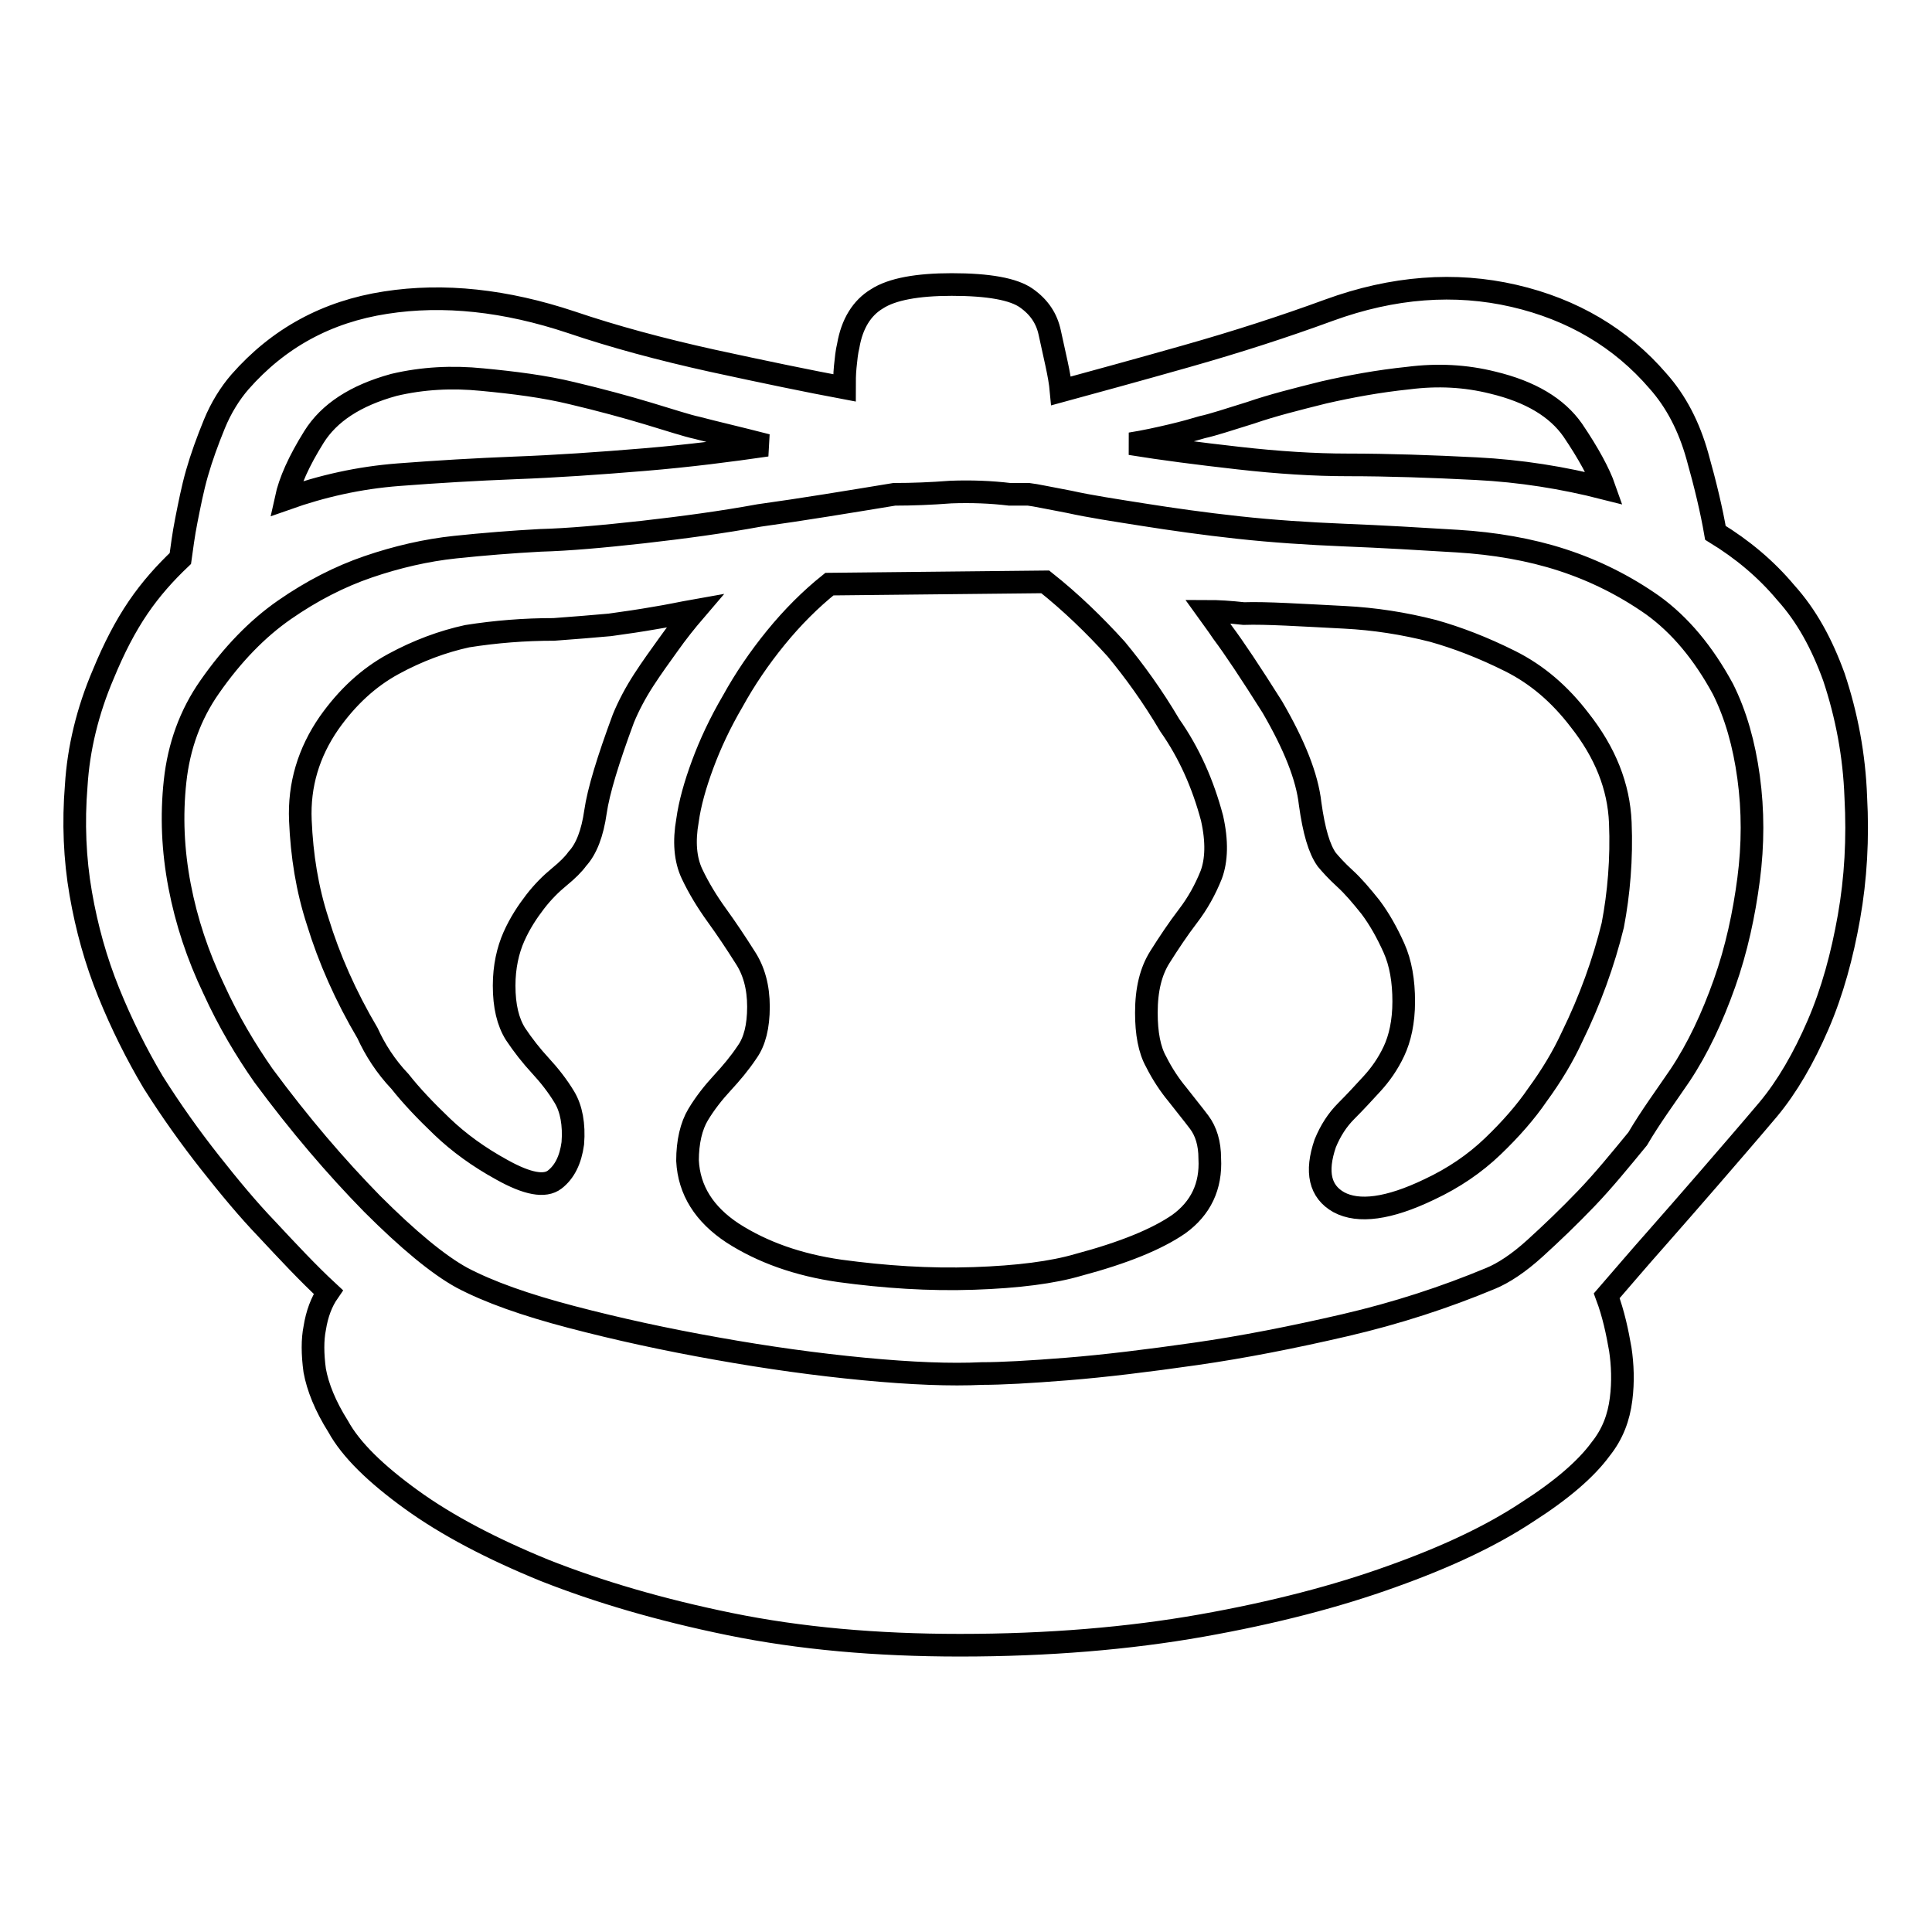
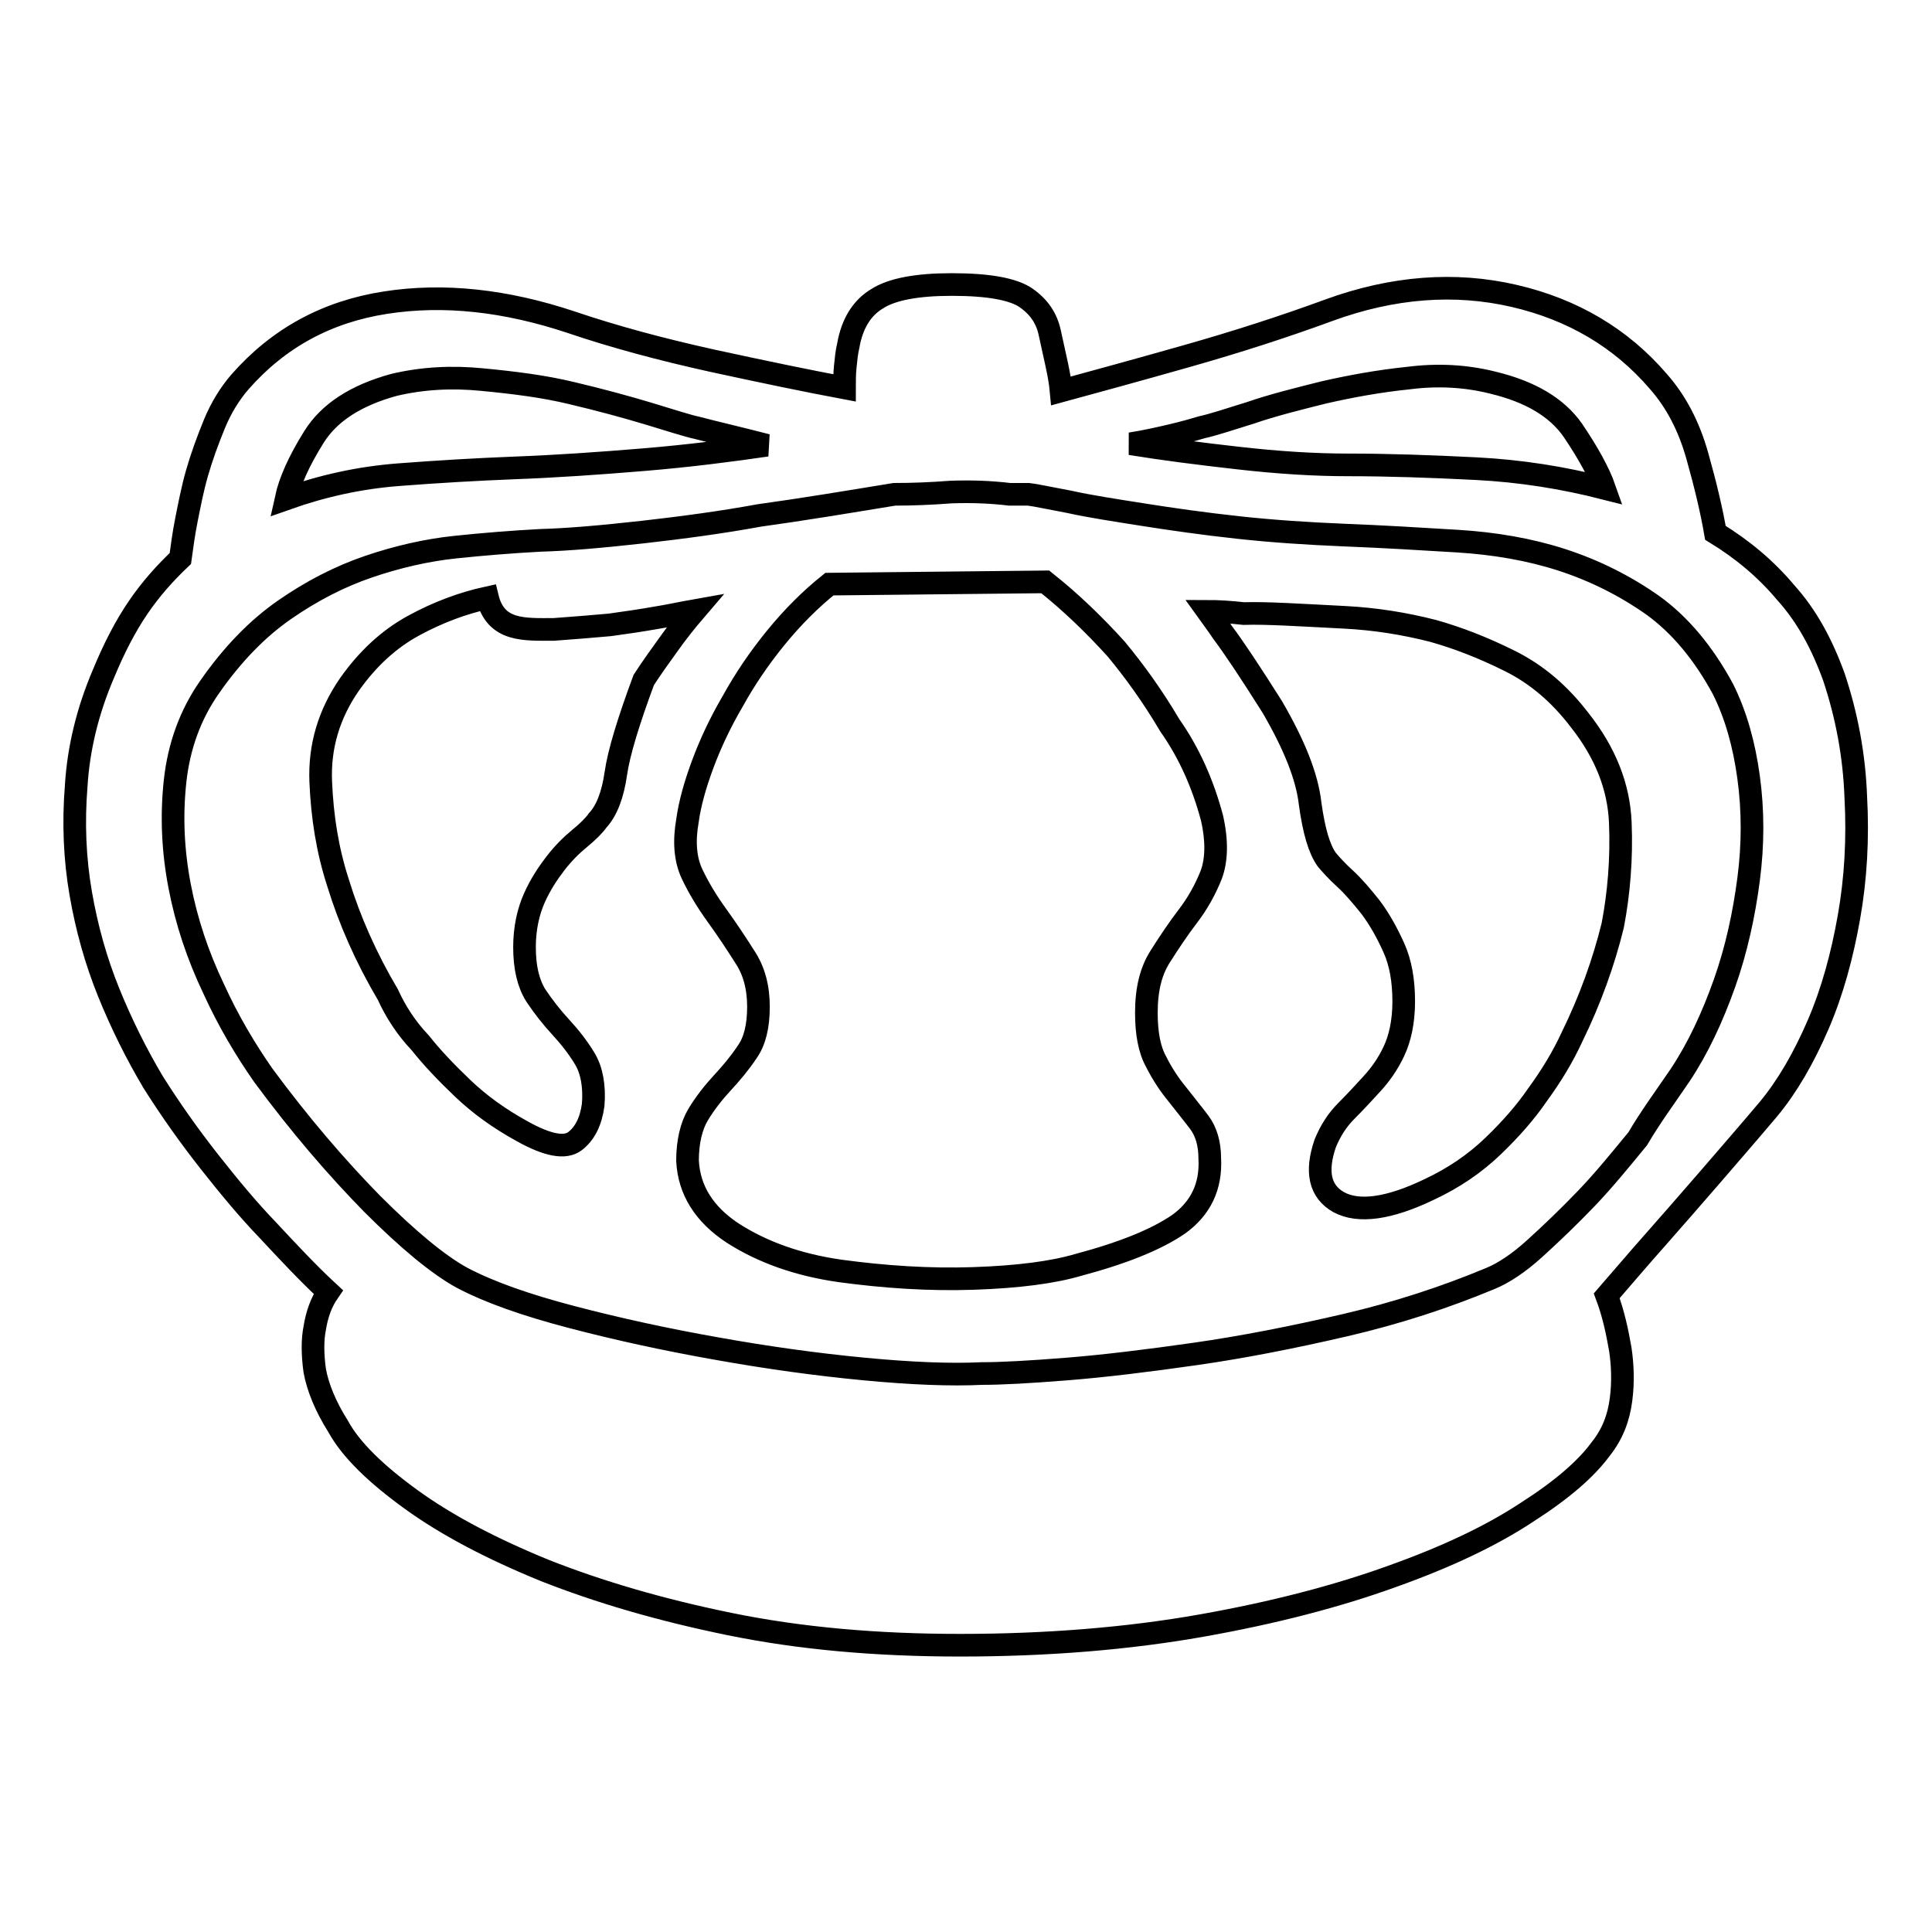
<svg xmlns="http://www.w3.org/2000/svg" version="1.1" x="0px" y="0px" viewBox="0 0 256 256" enable-background="new 0 0 256 256" xml:space="preserve">
  <g>
-     <path stroke-width="3" fill-opacity="0" stroke="#000000" d="M243,89.7c1.7,5.1,2.7,10.4,2.9,15.9c0.3,5.5,0,10.8-0.9,15.9c-0.9,5.1-2.2,9.9-4.1,14.3 c-1.9,4.4-4.1,8.2-6.6,11.2c-2.7,3.2-5.4,6.3-7.9,9.2c-2.5,2.9-4.8,5.5-6.9,7.9c-2.4,2.7-4.6,5.3-6.6,7.6c0.9,2.4,1.4,4.8,1.8,7.1 c0.3,2,0.4,4.3,0.1,6.6c-0.3,2.4-1.1,4.6-2.7,6.6c-1.9,2.6-5.1,5.4-9.8,8.4c-4.7,3.1-10.6,5.9-17.9,8.5c-7.2,2.6-15.6,4.8-25.2,6.5 c-9.6,1.7-20.3,2.6-32,2.6c-11.1,0-21.2-0.9-30.5-2.8c-9.3-1.9-17.4-4.3-24.5-7.1c-7.1-2.9-13-6-17.7-9.4s-8-6.6-9.7-9.7 c-1.7-2.7-2.7-5.2-3.1-7.4c-0.3-2.2-0.3-4.1,0-5.6c0.3-1.9,0.9-3.5,1.8-4.8c-2.7-2.5-5.4-5.4-8.2-8.4c-2.4-2.5-4.9-5.5-7.5-8.8 s-5.1-6.8-7.5-10.6c-2.2-3.7-4.2-7.7-5.9-11.9c-1.7-4.2-2.9-8.5-3.7-13.1c-0.8-4.6-1-9.4-0.6-14.3c0.3-4.9,1.5-9.9,3.6-14.8 c1.4-3.4,2.9-6.3,4.6-8.8c1.7-2.5,3.6-4.6,5.6-6.5c0.2-1.4,0.4-3.1,0.8-5.1s0.8-4.1,1.4-6.2c0.6-2.1,1.4-4.3,2.3-6.5 s2.1-4.1,3.4-5.6c5.1-5.8,11.5-9.3,19.3-10.5c7.7-1.2,15.9-0.3,24.6,2.6c5.6,1.9,11.9,3.6,18.7,5.1c6.9,1.5,12.7,2.7,17.5,3.6 c0-0.9,0-1.8,0.1-2.8c0.1-1,0.2-2,0.4-2.8c0.5-2.9,1.8-5,3.8-6.2c2-1.3,5.4-1.9,9.9-1.9c4.9,0,8.2,0.6,9.9,1.8s2.7,2.7,3.1,4.6 c0.3,1.4,0.6,2.7,0.9,4.1s0.5,2.5,0.6,3.6c4.4-1.2,9.9-2.7,16.6-4.6s12.9-3.9,18.9-6.1c8.5-3.1,16.7-3.7,24.5-1.9 c7.8,1.8,14.2,5.6,19.1,11.3c2.4,2.7,4.1,6,5.2,9.9c1.1,3.9,1.9,7.3,2.4,10.2c3.6,2.2,6.7,4.8,9.3,7.9 C239.4,81.6,241.4,85.3,243,89.7L243,89.7z M197.8,50.7c-3.6-0.9-7.3-1.1-11.2-0.6c-3.9,0.4-7.7,1.1-11.2,1.9 c-3.6,0.9-6.8,1.7-9.7,2.7c-2.9,0.9-5,1.6-6.4,1.9c-1,0.3-2.4,0.7-4.1,1.1c-1.7,0.4-3.5,0.8-5.4,1.1c4.3,0.7,9,1.3,14.3,1.9 c5.3,0.6,10.1,0.9,14.5,0.9c5.4,0,11.1,0.2,17,0.5c5.9,0.3,11.5,1.2,17,2.6c-0.7-2-2.1-4.6-4.2-7.7C206.3,54,202.8,51.9,197.8,50.7 L197.8,50.7z M52.2,51c-5.1,1.4-8.6,3.7-10.6,6.9c-2,3.2-3.2,5.9-3.7,8.2c4.8-1.7,9.7-2.8,14.9-3.2c5.2-0.4,10.3-0.7,15.4-0.9 c5.4-0.2,11.2-0.6,17.2-1.1s11.4-1.2,16.2-1.9c-1.9-0.5-3.6-0.9-5.2-1.3s-2.9-0.7-4-1c-1.4-0.3-3.5-1-6.5-1.9 c-3-0.9-6.3-1.8-10.1-2.7c-3.7-0.9-7.7-1.4-11.9-1.8C59.9,49.9,56,50.1,52.2,51z M222.6,142.5c2.4-3.6,4.3-7.7,5.9-12.2 s2.6-9.2,3.2-13.8c0.6-4.6,0.6-9.1,0-13.5c-0.6-4.4-1.7-8.3-3.4-11.7c-2.6-4.8-5.7-8.5-9.3-11.1c-3.7-2.6-7.7-4.6-12-6 c-4.3-1.4-9-2.2-13.9-2.5c-4.9-0.3-9.9-0.6-15-0.8c-4.8-0.2-9.4-0.5-14-1c-4.6-0.5-8.8-1.1-12.6-1.7c-3.8-0.6-7.1-1.1-9.8-1.7 c-2.7-0.5-4.5-0.9-5.4-1h-2.5c-2.5-0.3-5.1-0.4-7.8-0.3c-2.6,0.2-5.1,0.3-7.5,0.3c-6.1,1-12.1,2-17.9,2.8 c-4.9,0.9-10.1,1.6-15.4,2.2c-5.4,0.6-9.9,1-13.6,1.1c-3.7,0.2-7.5,0.5-11.3,0.9c-3.8,0.4-7.7,1.3-11.5,2.6 c-3.8,1.3-7.5,3.2-11.1,5.7c-3.6,2.5-6.9,5.9-9.9,10.2c-2.6,3.7-4.1,7.9-4.6,12.5c-0.5,4.6-0.3,9.2,0.6,13.9 c0.9,4.7,2.4,9.2,4.5,13.6c2,4.4,4.3,8.2,6.6,11.5c4.8,6.5,9.6,12.1,14.4,17c4.8,4.8,8.8,8.1,11.9,9.8c3.6,1.9,8.4,3.6,14.5,5.2 c6.1,1.6,12.5,3,19.3,4.2c6.7,1.2,13.2,2.1,19.5,2.7c6.3,0.6,11.5,0.8,15.6,0.6c2.6,0,6.3-0.2,11.3-0.6c5-0.4,10.7-1.1,17-2 s12.9-2.2,19.8-3.8s13.3-3.7,19.3-6.2c1.7-0.7,3.7-2,5.9-4c2.2-2,4.5-4.2,6.8-6.6s4.5-5.1,6.8-7.9 C218.7,148,220.7,145.3,222.6,142.5z M73.4,83.4c2.7-0.2,5.2-0.4,7.4-0.6c2.2-0.3,4.2-0.6,5.9-0.9c1.9-0.3,3.7-0.7,5.4-1 c-1.2,1.4-2.4,2.9-3.6,4.6c-1,1.4-2.1,2.9-3.2,4.6c-1.1,1.7-2,3.4-2.7,5.1c-2,5.4-3.3,9.6-3.7,12.4c-0.4,2.8-1.2,4.9-2.4,6.2 c-0.5,0.7-1.3,1.5-2.4,2.4c-1.1,0.9-2.2,2-3.2,3.3c-1,1.3-2,2.8-2.8,4.6s-1.3,4-1.3,6.5c0,2.7,0.5,4.8,1.5,6.4 c1,1.5,2.1,2.9,3.3,4.2c1.2,1.3,2.3,2.7,3.2,4.2c0.9,1.5,1.3,3.6,1.1,6.1c-0.3,2.2-1.1,3.8-2.4,4.8c-1.3,1-3.6,0.6-7-1.3 c-3.1-1.7-5.7-3.6-7.9-5.7c-2.2-2.1-4.1-4.1-5.6-6c-1.9-2-3.3-4.2-4.3-6.4c-2.9-4.9-5.1-9.9-6.6-14.8c-1.4-4.3-2.1-8.7-2.3-13.4 c-0.2-4.7,1.1-9,3.8-12.9c2.4-3.4,5.2-6,8.5-7.8c3.3-1.8,6.6-3,9.8-3.7C65.7,83.7,69.5,83.4,73.4,83.4z M178.2,81.8 c3.9,0.2,7.8,0.8,11.7,1.8c3.2,0.9,6.6,2.2,10.2,4c3.6,1.8,6.6,4.4,9.2,7.8c3.4,4.3,5.2,8.8,5.4,13.6c0.2,4.8-0.2,9.4-1,13.6 c-1.2,4.9-3,9.9-5.4,14.8c-1.2,2.6-2.7,5.1-4.6,7.7c-1.5,2.2-3.5,4.5-5.9,6.8c-2.4,2.3-5.2,4.2-8.4,5.7c-5.4,2.6-9.4,3.1-12,1.7 c-2.5-1.4-3.1-4-1.8-7.8c0.7-1.7,1.6-3.1,2.8-4.3s2.3-2.4,3.4-3.6c1.1-1.2,2.1-2.6,2.9-4.3c0.8-1.7,1.3-3.9,1.3-6.6 c0-2.7-0.4-5.1-1.3-7.1c-0.9-2-1.9-3.8-3.1-5.4c-1.2-1.5-2.3-2.8-3.4-3.8c-1.1-1-1.9-1.9-2.4-2.5c-1-1.4-1.7-3.8-2.2-7.4 c-0.4-3.6-2.1-7.8-5-12.8c-2.9-4.6-5.1-7.9-6.6-9.9c-0.8-1.2-1.5-2.1-2-2.8c1.4,0,3,0.1,4.8,0.3C167.8,81.2,172.3,81.5,178.2,81.8 L178.2,81.8z M160.6,108.4c0.7,3.1,0.6,5.6-0.1,7.5c-0.8,2-1.8,3.8-3.1,5.5c-1.3,1.7-2.5,3.5-3.7,5.4c-1.2,1.9-1.8,4.3-1.8,7.4 c0,2.7,0.4,4.9,1.3,6.5c0.8,1.6,1.8,3.1,2.8,4.3c1,1.3,2,2.5,2.9,3.7c0.9,1.2,1.4,2.8,1.4,4.8c0.2,3.7-1.2,6.6-4.1,8.7 c-2.9,2-7.3,3.8-13.3,5.4c-3.4,1-8,1.6-13.9,1.8c-5.9,0.2-11.8-0.2-17.7-1c-5.6-0.8-10.3-2.5-14.2-5c-3.8-2.5-5.8-5.7-6-9.6 c0-2.5,0.5-4.6,1.4-6.1s2-2.9,3.2-4.2c1.2-1.3,2.3-2.6,3.3-4.1c1-1.4,1.5-3.4,1.5-6c0-2.6-0.6-4.8-1.8-6.6 c-1.2-1.9-2.4-3.7-3.7-5.5c-1.3-1.8-2.4-3.6-3.3-5.5c-0.9-1.9-1.1-4.3-0.6-7.1c0.3-2.2,1-4.7,2-7.4c1-2.7,2.3-5.5,4-8.4 c1.6-2.9,3.5-5.7,5.7-8.4c2.2-2.7,4.6-5.1,7.1-7.1l28.6-0.3c3.4,2.7,6.5,5.7,9.4,8.9c2.4,2.9,4.8,6.2,7.1,10.1 C157.6,99.8,159.4,103.9,160.6,108.4z" />
+     <path stroke-width="3" fill-opacity="0" stroke="#000000" d="M243,89.7c1.7,5.1,2.7,10.4,2.9,15.9c0.3,5.5,0,10.8-0.9,15.9c-0.9,5.1-2.2,9.9-4.1,14.3 c-1.9,4.4-4.1,8.2-6.6,11.2c-2.7,3.2-5.4,6.3-7.9,9.2c-2.5,2.9-4.8,5.5-6.9,7.9c-2.4,2.7-4.6,5.3-6.6,7.6c0.9,2.4,1.4,4.8,1.8,7.1 c0.3,2,0.4,4.3,0.1,6.6c-0.3,2.4-1.1,4.6-2.7,6.6c-1.9,2.6-5.1,5.4-9.8,8.4c-4.7,3.1-10.6,5.9-17.9,8.5c-7.2,2.6-15.6,4.8-25.2,6.5 c-9.6,1.7-20.3,2.6-32,2.6c-11.1,0-21.2-0.9-30.5-2.8c-9.3-1.9-17.4-4.3-24.5-7.1c-7.1-2.9-13-6-17.7-9.4s-8-6.6-9.7-9.7 c-1.7-2.7-2.7-5.2-3.1-7.4c-0.3-2.2-0.3-4.1,0-5.6c0.3-1.9,0.9-3.5,1.8-4.8c-2.7-2.5-5.4-5.4-8.2-8.4c-2.4-2.5-4.9-5.5-7.5-8.8 s-5.1-6.8-7.5-10.6c-2.2-3.7-4.2-7.7-5.9-11.9c-1.7-4.2-2.9-8.5-3.7-13.1c-0.8-4.6-1-9.4-0.6-14.3c0.3-4.9,1.5-9.9,3.6-14.8 c1.4-3.4,2.9-6.3,4.6-8.8c1.7-2.5,3.6-4.6,5.6-6.5c0.2-1.4,0.4-3.1,0.8-5.1s0.8-4.1,1.4-6.2c0.6-2.1,1.4-4.3,2.3-6.5 s2.1-4.1,3.4-5.6c5.1-5.8,11.5-9.3,19.3-10.5c7.7-1.2,15.9-0.3,24.6,2.6c5.6,1.9,11.9,3.6,18.7,5.1c6.9,1.5,12.7,2.7,17.5,3.6 c0-0.9,0-1.8,0.1-2.8c0.1-1,0.2-2,0.4-2.8c0.5-2.9,1.8-5,3.8-6.2c2-1.3,5.4-1.9,9.9-1.9c4.9,0,8.2,0.6,9.9,1.8s2.7,2.7,3.1,4.6 c0.3,1.4,0.6,2.7,0.9,4.1s0.5,2.5,0.6,3.6c4.4-1.2,9.9-2.7,16.6-4.6s12.9-3.9,18.9-6.1c8.5-3.1,16.7-3.7,24.5-1.9 c7.8,1.8,14.2,5.6,19.1,11.3c2.4,2.7,4.1,6,5.2,9.9c1.1,3.9,1.9,7.3,2.4,10.2c3.6,2.2,6.7,4.8,9.3,7.9 C239.4,81.6,241.4,85.3,243,89.7L243,89.7z M197.8,50.7c-3.6-0.9-7.3-1.1-11.2-0.6c-3.9,0.4-7.7,1.1-11.2,1.9 c-3.6,0.9-6.8,1.7-9.7,2.7c-2.9,0.9-5,1.6-6.4,1.9c-1,0.3-2.4,0.7-4.1,1.1c-1.7,0.4-3.5,0.8-5.4,1.1c4.3,0.7,9,1.3,14.3,1.9 c5.3,0.6,10.1,0.9,14.5,0.9c5.4,0,11.1,0.2,17,0.5c5.9,0.3,11.5,1.2,17,2.6c-0.7-2-2.1-4.6-4.2-7.7C206.3,54,202.8,51.9,197.8,50.7 L197.8,50.7z M52.2,51c-5.1,1.4-8.6,3.7-10.6,6.9c-2,3.2-3.2,5.9-3.7,8.2c4.8-1.7,9.7-2.8,14.9-3.2c5.2-0.4,10.3-0.7,15.4-0.9 c5.4-0.2,11.2-0.6,17.2-1.1s11.4-1.2,16.2-1.9c-1.9-0.5-3.6-0.9-5.2-1.3s-2.9-0.7-4-1c-1.4-0.3-3.5-1-6.5-1.9 c-3-0.9-6.3-1.8-10.1-2.7c-3.7-0.9-7.7-1.4-11.9-1.8C59.9,49.9,56,50.1,52.2,51z M222.6,142.5c2.4-3.6,4.3-7.7,5.9-12.2 s2.6-9.2,3.2-13.8c0.6-4.6,0.6-9.1,0-13.5c-0.6-4.4-1.7-8.3-3.4-11.7c-2.6-4.8-5.7-8.5-9.3-11.1c-3.7-2.6-7.7-4.6-12-6 c-4.3-1.4-9-2.2-13.9-2.5c-4.9-0.3-9.9-0.6-15-0.8c-4.8-0.2-9.4-0.5-14-1c-4.6-0.5-8.8-1.1-12.6-1.7c-3.8-0.6-7.1-1.1-9.8-1.7 c-2.7-0.5-4.5-0.9-5.4-1h-2.5c-2.5-0.3-5.1-0.4-7.8-0.3c-2.6,0.2-5.1,0.3-7.5,0.3c-6.1,1-12.1,2-17.9,2.8 c-4.9,0.9-10.1,1.6-15.4,2.2c-5.4,0.6-9.9,1-13.6,1.1c-3.7,0.2-7.5,0.5-11.3,0.9c-3.8,0.4-7.7,1.3-11.5,2.6 c-3.8,1.3-7.5,3.2-11.1,5.7c-3.6,2.5-6.9,5.9-9.9,10.2c-2.6,3.7-4.1,7.9-4.6,12.5c-0.5,4.6-0.3,9.2,0.6,13.9 c0.9,4.7,2.4,9.2,4.5,13.6c2,4.4,4.3,8.2,6.6,11.5c4.8,6.5,9.6,12.1,14.4,17c4.8,4.8,8.8,8.1,11.9,9.8c3.6,1.9,8.4,3.6,14.5,5.2 c6.1,1.6,12.5,3,19.3,4.2c6.7,1.2,13.2,2.1,19.5,2.7c6.3,0.6,11.5,0.8,15.6,0.6c2.6,0,6.3-0.2,11.3-0.6c5-0.4,10.7-1.1,17-2 s12.9-2.2,19.8-3.8s13.3-3.7,19.3-6.2c1.7-0.7,3.7-2,5.9-4c2.2-2,4.5-4.2,6.8-6.6s4.5-5.1,6.8-7.9 C218.7,148,220.7,145.3,222.6,142.5z M73.4,83.4c2.7-0.2,5.2-0.4,7.4-0.6c2.2-0.3,4.2-0.6,5.9-0.9c1.9-0.3,3.7-0.7,5.4-1 c-1.2,1.4-2.4,2.9-3.6,4.6c-1,1.4-2.1,2.9-3.2,4.6c-2,5.4-3.3,9.6-3.7,12.4c-0.4,2.8-1.2,4.9-2.4,6.2 c-0.5,0.7-1.3,1.5-2.4,2.4c-1.1,0.9-2.2,2-3.2,3.3c-1,1.3-2,2.8-2.8,4.6s-1.3,4-1.3,6.5c0,2.7,0.5,4.8,1.5,6.4 c1,1.5,2.1,2.9,3.3,4.2c1.2,1.3,2.3,2.7,3.2,4.2c0.9,1.5,1.3,3.6,1.1,6.1c-0.3,2.2-1.1,3.8-2.4,4.8c-1.3,1-3.6,0.6-7-1.3 c-3.1-1.7-5.7-3.6-7.9-5.7c-2.2-2.1-4.1-4.1-5.6-6c-1.9-2-3.3-4.2-4.3-6.4c-2.9-4.9-5.1-9.9-6.6-14.8c-1.4-4.3-2.1-8.7-2.3-13.4 c-0.2-4.7,1.1-9,3.8-12.9c2.4-3.4,5.2-6,8.5-7.8c3.3-1.8,6.6-3,9.8-3.7C65.7,83.7,69.5,83.4,73.4,83.4z M178.2,81.8 c3.9,0.2,7.8,0.8,11.7,1.8c3.2,0.9,6.6,2.2,10.2,4c3.6,1.8,6.6,4.4,9.2,7.8c3.4,4.3,5.2,8.8,5.4,13.6c0.2,4.8-0.2,9.4-1,13.6 c-1.2,4.9-3,9.9-5.4,14.8c-1.2,2.6-2.7,5.1-4.6,7.7c-1.5,2.2-3.5,4.5-5.9,6.8c-2.4,2.3-5.2,4.2-8.4,5.7c-5.4,2.6-9.4,3.1-12,1.7 c-2.5-1.4-3.1-4-1.8-7.8c0.7-1.7,1.6-3.1,2.8-4.3s2.3-2.4,3.4-3.6c1.1-1.2,2.1-2.6,2.9-4.3c0.8-1.7,1.3-3.9,1.3-6.6 c0-2.7-0.4-5.1-1.3-7.1c-0.9-2-1.9-3.8-3.1-5.4c-1.2-1.5-2.3-2.8-3.4-3.8c-1.1-1-1.9-1.9-2.4-2.5c-1-1.4-1.7-3.8-2.2-7.4 c-0.4-3.6-2.1-7.8-5-12.8c-2.9-4.6-5.1-7.9-6.6-9.9c-0.8-1.2-1.5-2.1-2-2.8c1.4,0,3,0.1,4.8,0.3C167.8,81.2,172.3,81.5,178.2,81.8 L178.2,81.8z M160.6,108.4c0.7,3.1,0.6,5.6-0.1,7.5c-0.8,2-1.8,3.8-3.1,5.5c-1.3,1.7-2.5,3.5-3.7,5.4c-1.2,1.9-1.8,4.3-1.8,7.4 c0,2.7,0.4,4.9,1.3,6.5c0.8,1.6,1.8,3.1,2.8,4.3c1,1.3,2,2.5,2.9,3.7c0.9,1.2,1.4,2.8,1.4,4.8c0.2,3.7-1.2,6.6-4.1,8.7 c-2.9,2-7.3,3.8-13.3,5.4c-3.4,1-8,1.6-13.9,1.8c-5.9,0.2-11.8-0.2-17.7-1c-5.6-0.8-10.3-2.5-14.2-5c-3.8-2.5-5.8-5.7-6-9.6 c0-2.5,0.5-4.6,1.4-6.1s2-2.9,3.2-4.2c1.2-1.3,2.3-2.6,3.3-4.1c1-1.4,1.5-3.4,1.5-6c0-2.6-0.6-4.8-1.8-6.6 c-1.2-1.9-2.4-3.7-3.7-5.5c-1.3-1.8-2.4-3.6-3.3-5.5c-0.9-1.9-1.1-4.3-0.6-7.1c0.3-2.2,1-4.7,2-7.4c1-2.7,2.3-5.5,4-8.4 c1.6-2.9,3.5-5.7,5.7-8.4c2.2-2.7,4.6-5.1,7.1-7.1l28.6-0.3c3.4,2.7,6.5,5.7,9.4,8.9c2.4,2.9,4.8,6.2,7.1,10.1 C157.6,99.8,159.4,103.9,160.6,108.4z" />
  </g>
</svg>